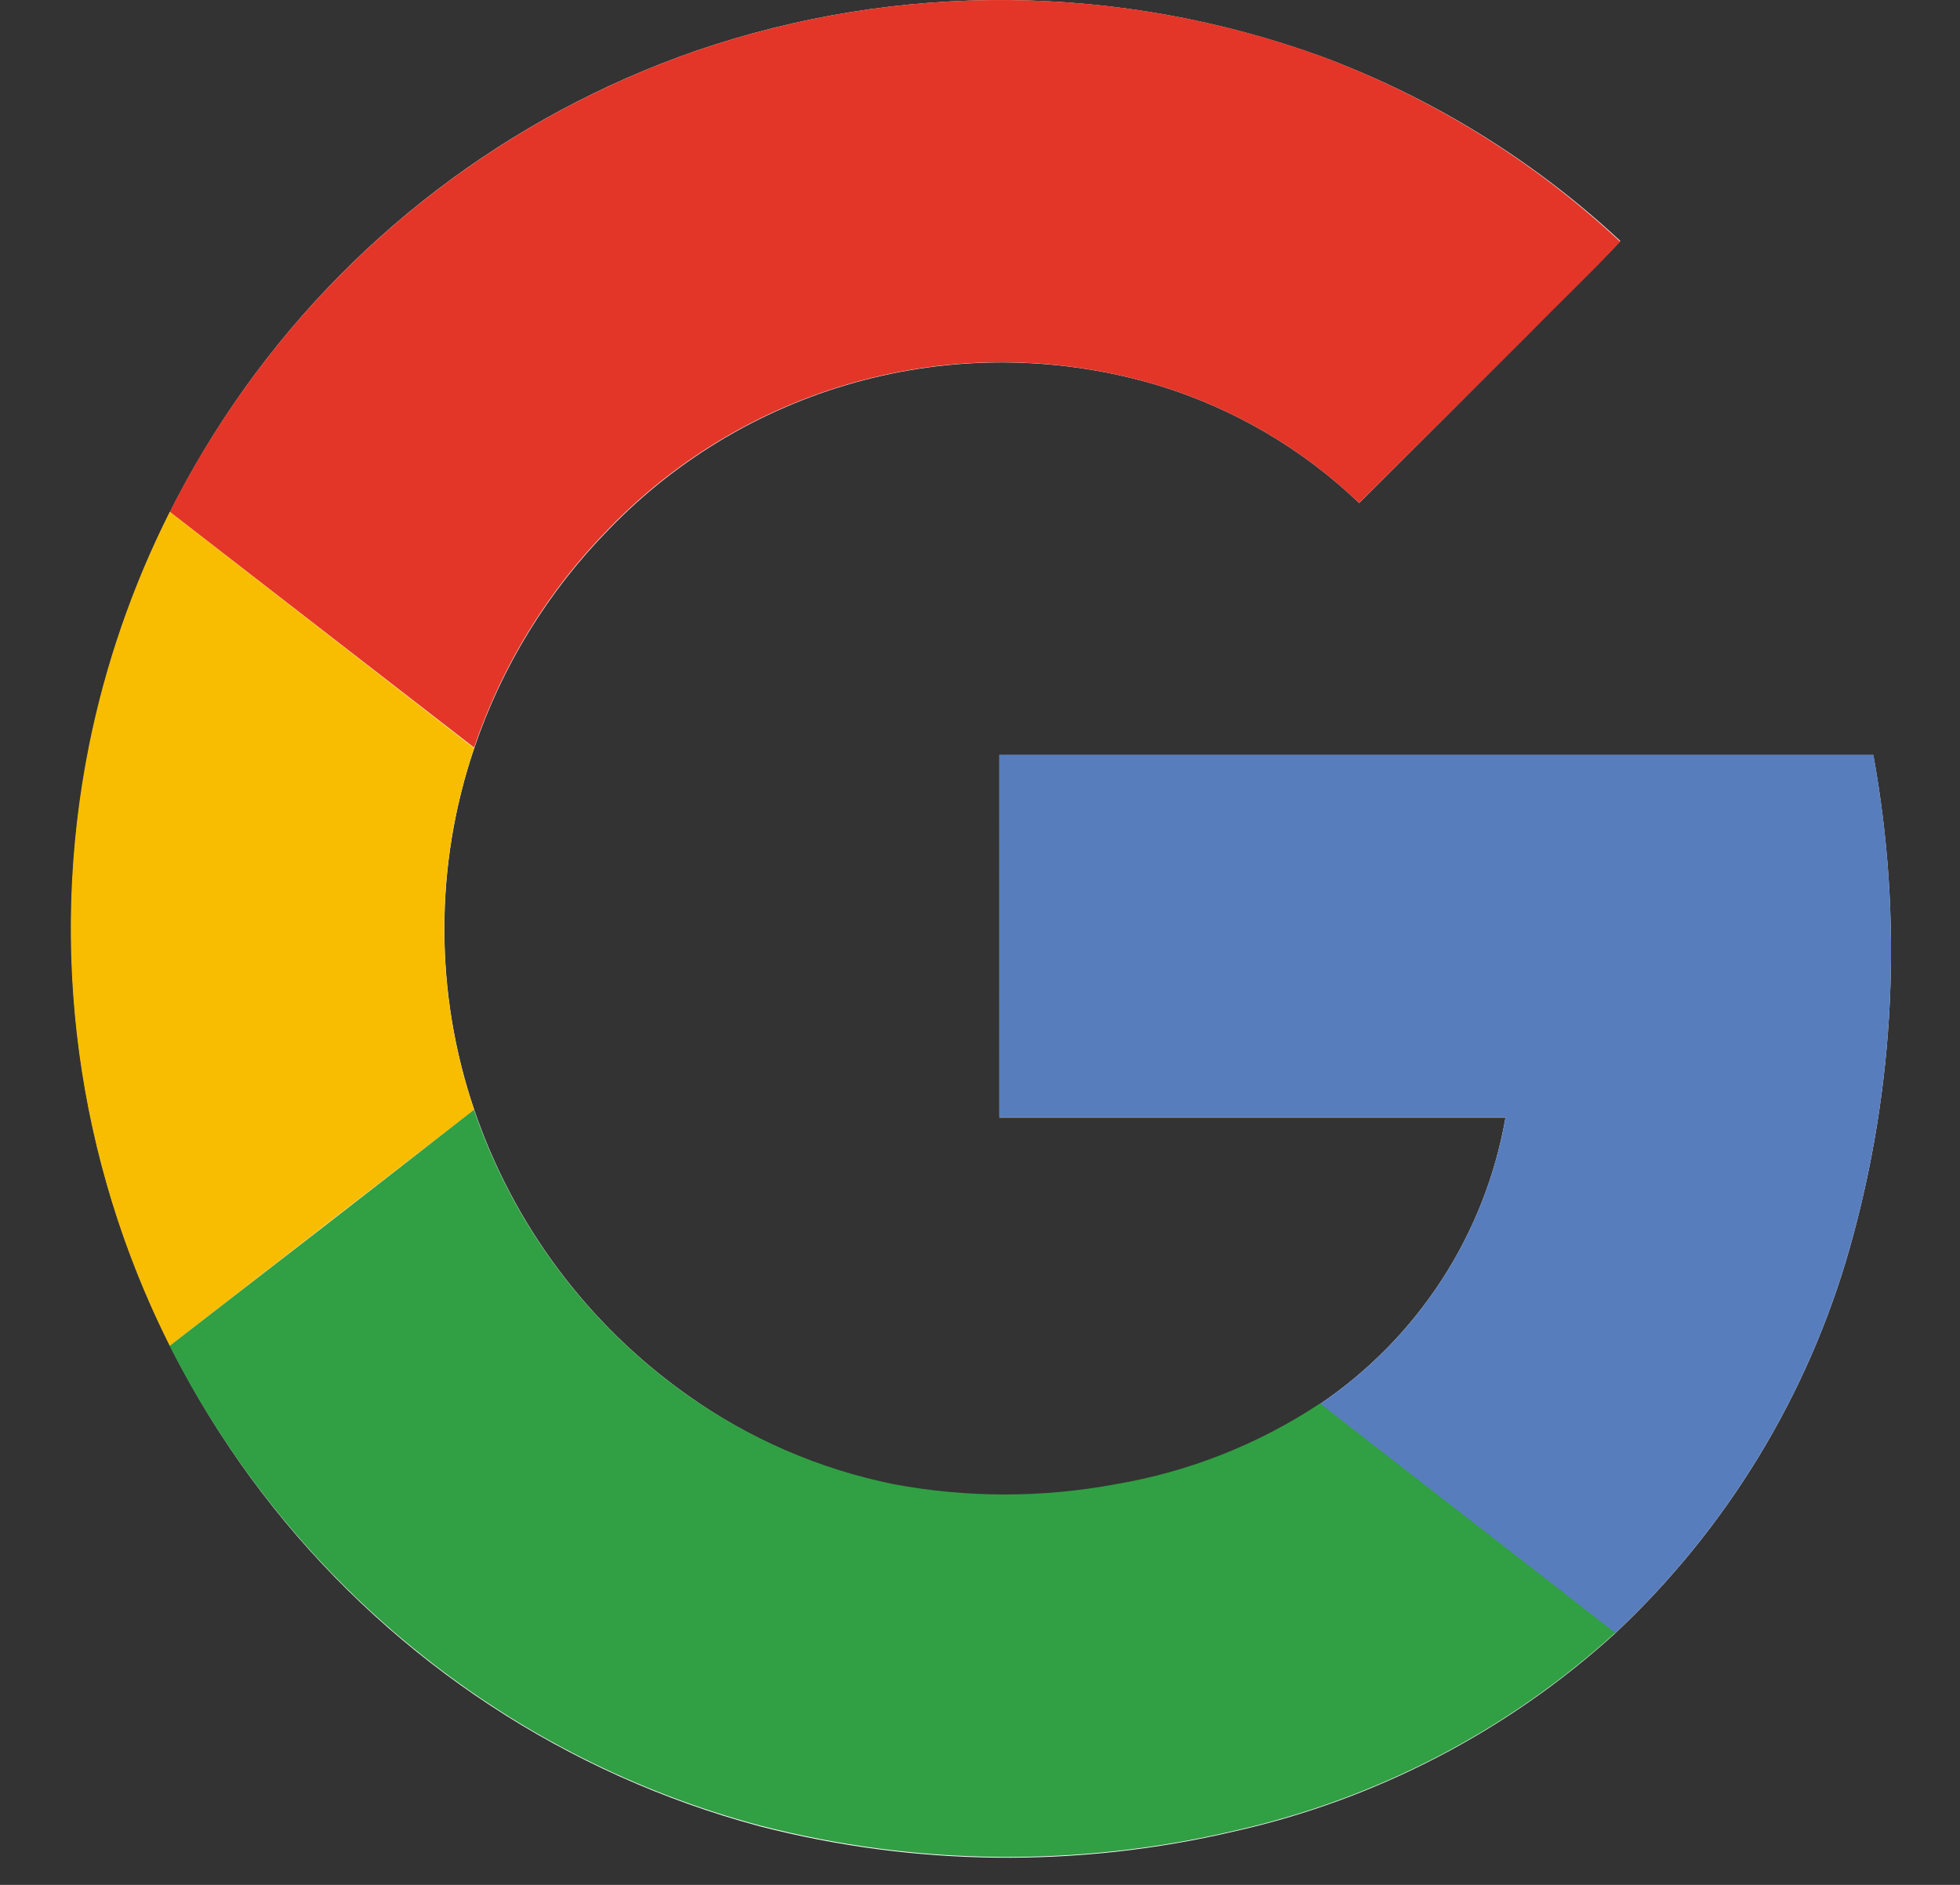
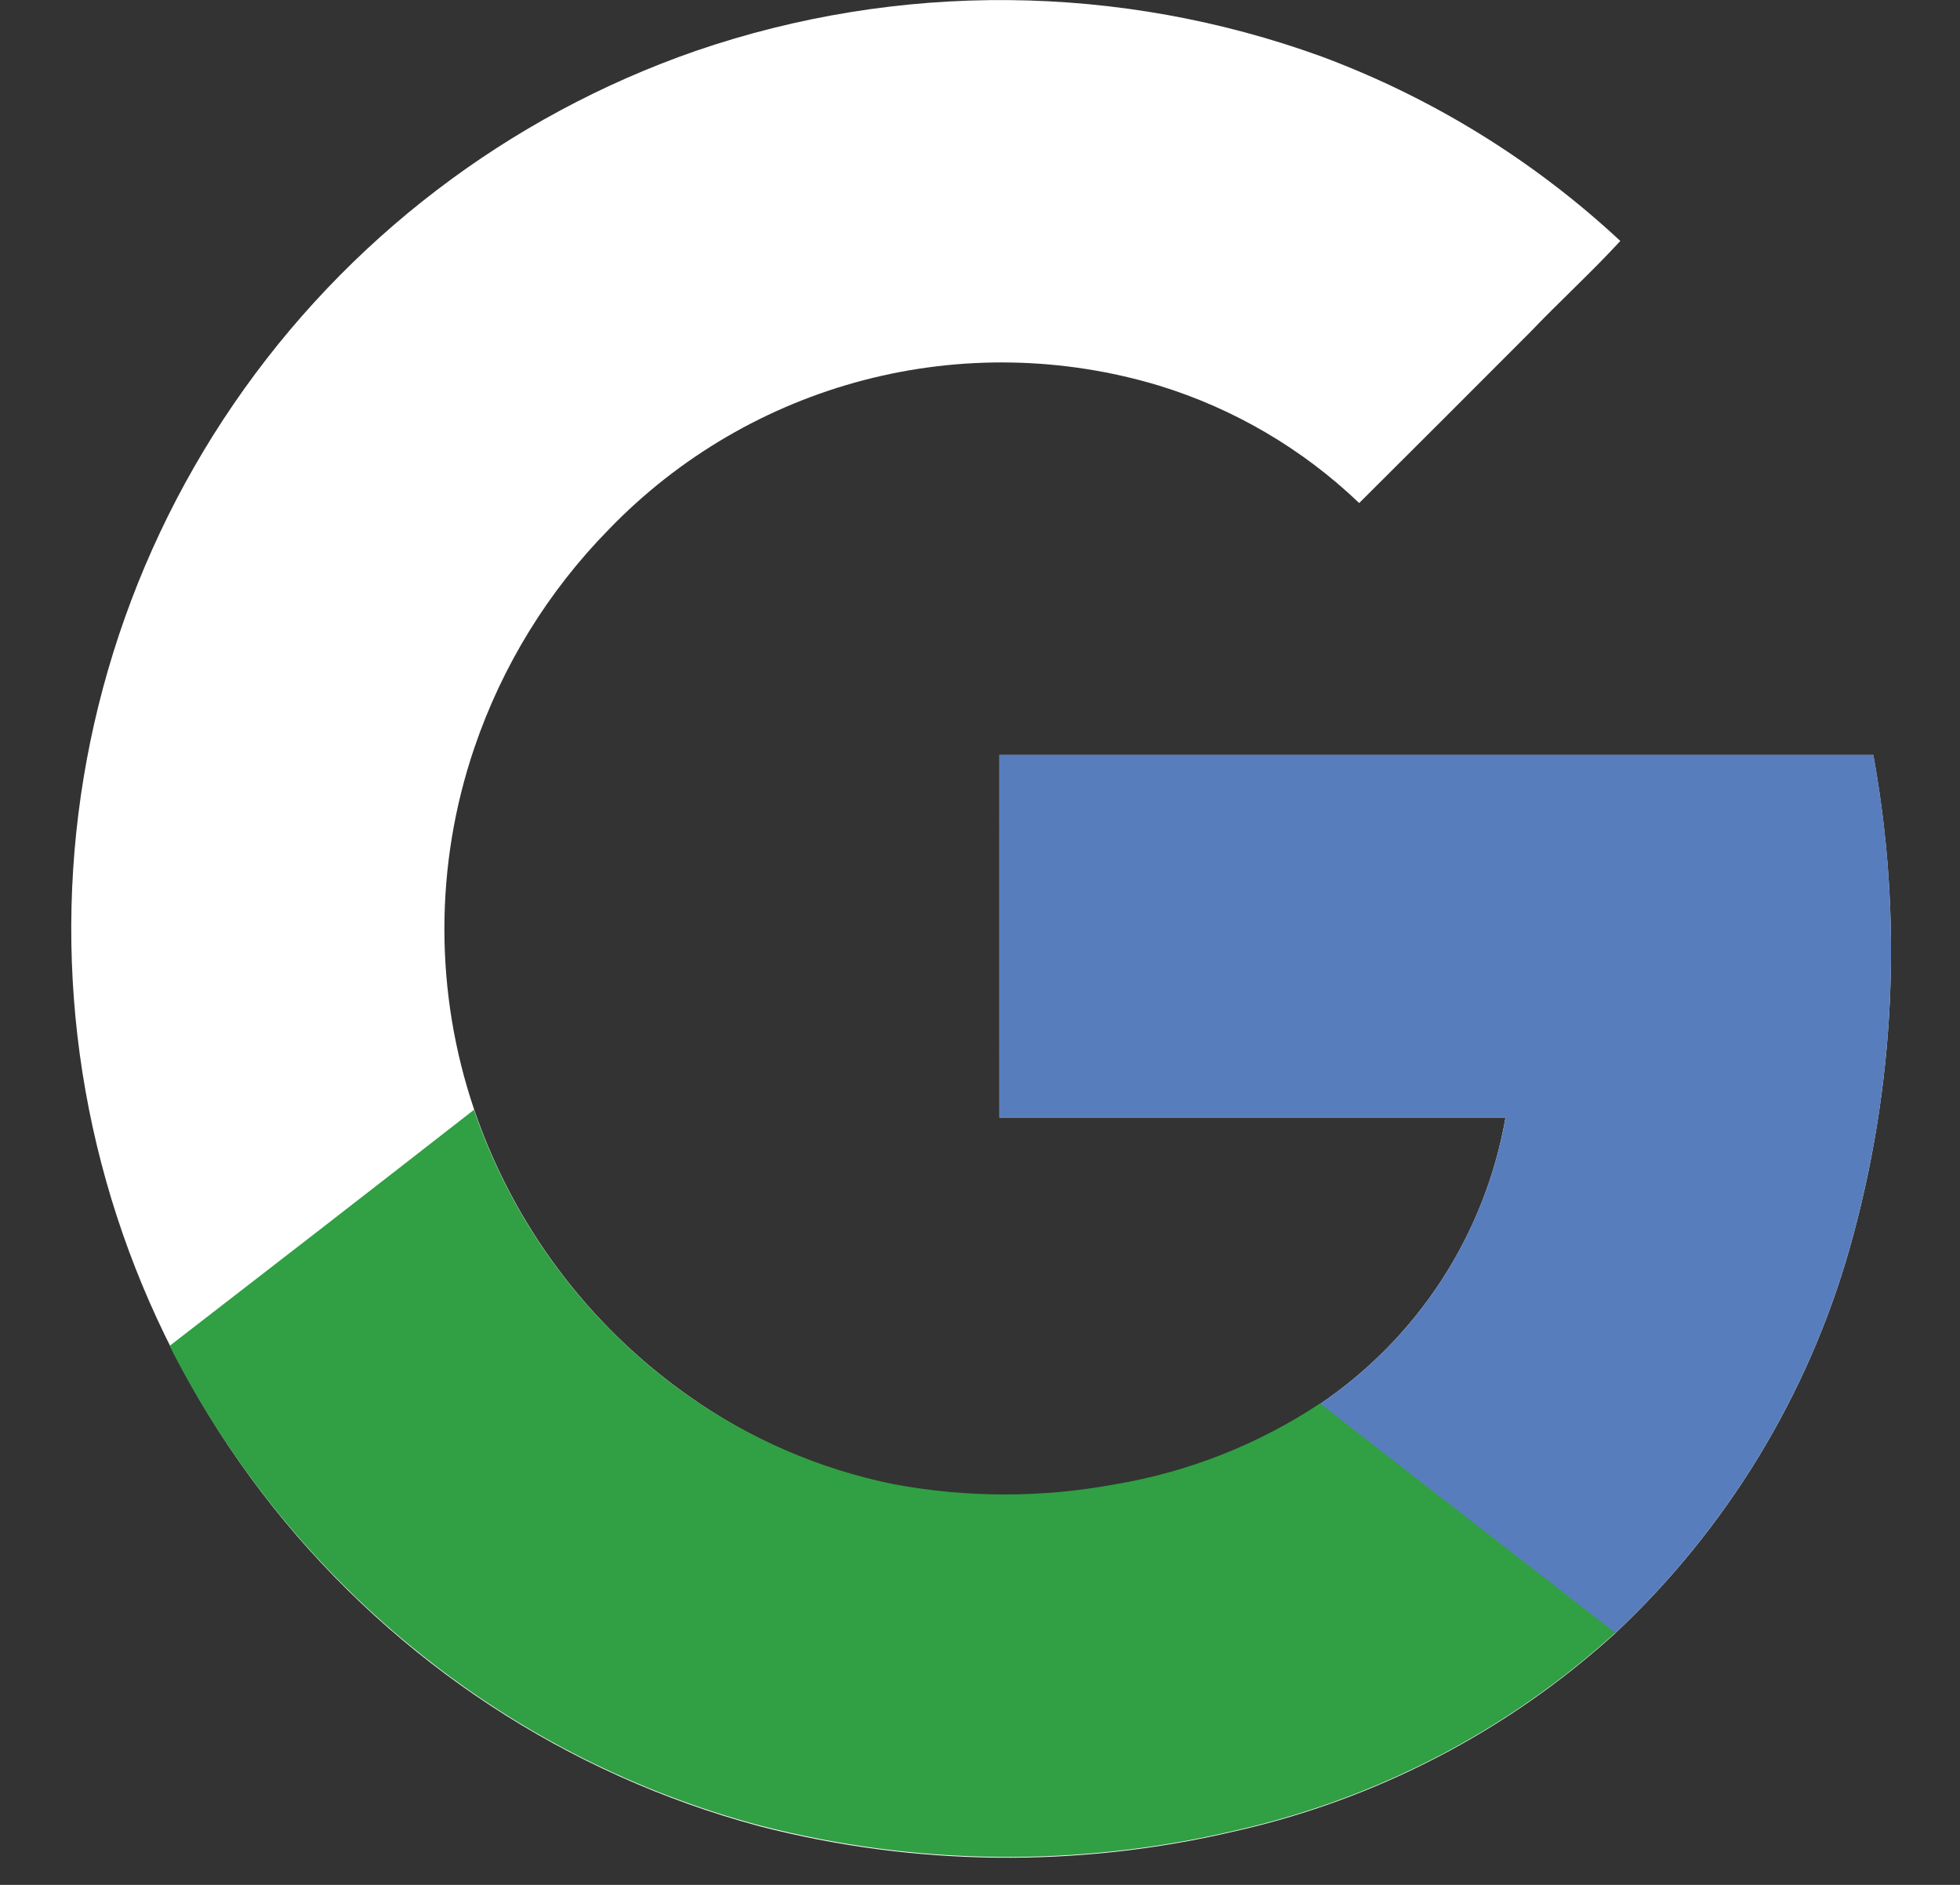
<svg xmlns="http://www.w3.org/2000/svg" width="26" height="25" viewBox="0 0 26 25" fill="none">
  <rect x="0" y="0" width="26" height="25" fill="#333333" stroke="none" />
  <path d="M9.23 0.675C6.74 1.54 4.592 3.18 3.102 5.355C1.612 7.53 0.859 10.125 0.953 12.76C1.048 15.395 1.984 17.93 3.626 19.993C5.268 22.056 7.527 23.538 10.074 24.222C12.138 24.755 14.301 24.778 16.376 24.29C18.256 23.868 19.994 22.964 21.42 21.669C22.905 20.279 23.982 18.511 24.537 16.554C25.139 14.427 25.247 12.19 24.85 10.014H13.258V14.823H19.971C19.837 15.59 19.55 16.322 19.126 16.975C18.702 17.628 18.151 18.189 17.506 18.625C16.686 19.167 15.762 19.532 14.793 19.696C13.821 19.876 12.824 19.876 11.852 19.696C10.867 19.492 9.935 19.086 9.116 18.502C7.799 17.57 6.811 16.246 6.291 14.72C5.763 13.164 5.763 11.478 6.291 9.923C6.661 8.832 7.272 7.84 8.079 7.019C9.003 6.062 10.172 5.378 11.459 5.042C12.745 4.706 14.1 4.731 15.373 5.114C16.368 5.419 17.278 5.953 18.03 6.672C18.787 5.919 19.542 5.164 20.297 4.407C20.686 4 21.111 3.612 21.494 3.196C20.346 2.127 18.999 1.296 17.529 0.749C14.852 -0.222 11.924 -0.249 9.23 0.675Z" fill="white" />
-   <path d="M9.23 0.675C11.924 -0.249 14.852 -0.224 17.529 0.747C18.999 1.298 20.346 2.133 21.492 3.205C21.103 3.622 20.692 4.012 20.294 4.417C19.539 5.171 18.784 5.923 18.029 6.672C17.277 5.953 16.368 5.419 15.373 5.114C14.1 4.73 12.746 4.703 11.459 5.038C10.172 5.373 9.002 6.055 8.077 7.011C7.27 7.832 6.659 8.825 6.289 9.915L2.252 6.789C3.697 3.923 6.199 1.731 9.23 0.675Z" fill="#E33629" />
-   <path d="M1.181 9.886C1.398 8.81 1.758 7.769 2.252 6.789L6.29 9.923C5.761 11.478 5.761 13.164 6.29 14.72C4.944 15.758 3.599 16.802 2.252 17.851C1.016 15.39 0.639 12.586 1.181 9.886Z" fill="#F8BD00" />
  <path d="M13.259 10.012H24.851C25.247 12.188 25.14 14.425 24.537 16.552C23.983 18.509 22.905 20.277 21.421 21.667C20.118 20.65 18.809 19.641 17.506 18.625C18.152 18.189 18.704 17.627 19.127 16.973C19.551 16.319 19.838 15.586 19.972 14.819H13.259C13.257 13.218 13.259 11.615 13.259 10.012Z" fill="#587DBD" />
  <path d="M2.25 17.851C3.596 16.812 4.942 15.769 6.287 14.72C6.808 16.247 7.798 17.571 9.115 18.502C9.937 19.083 10.871 19.486 11.857 19.686C12.829 19.867 13.826 19.867 14.798 19.686C15.768 19.522 16.692 19.157 17.511 18.615C18.814 19.631 20.123 20.64 21.426 21.657C20 22.953 18.262 23.857 16.382 24.28C14.306 24.768 12.144 24.745 10.079 24.212C8.447 23.776 6.922 23.008 5.6 21.955C4.201 20.844 3.058 19.444 2.25 17.851Z" fill="#319F43" />
</svg>